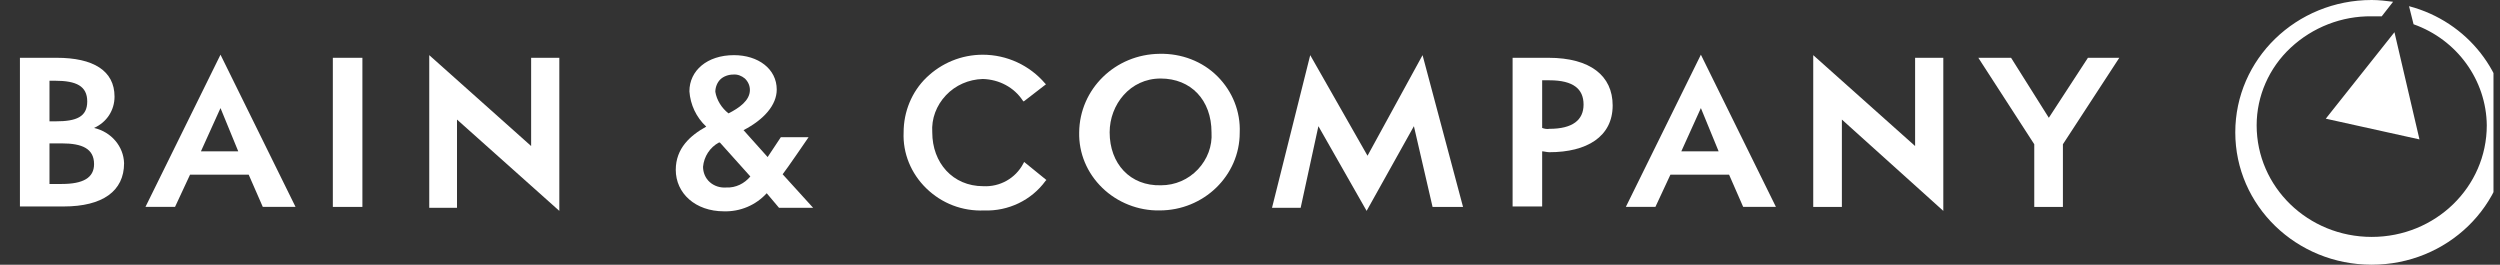
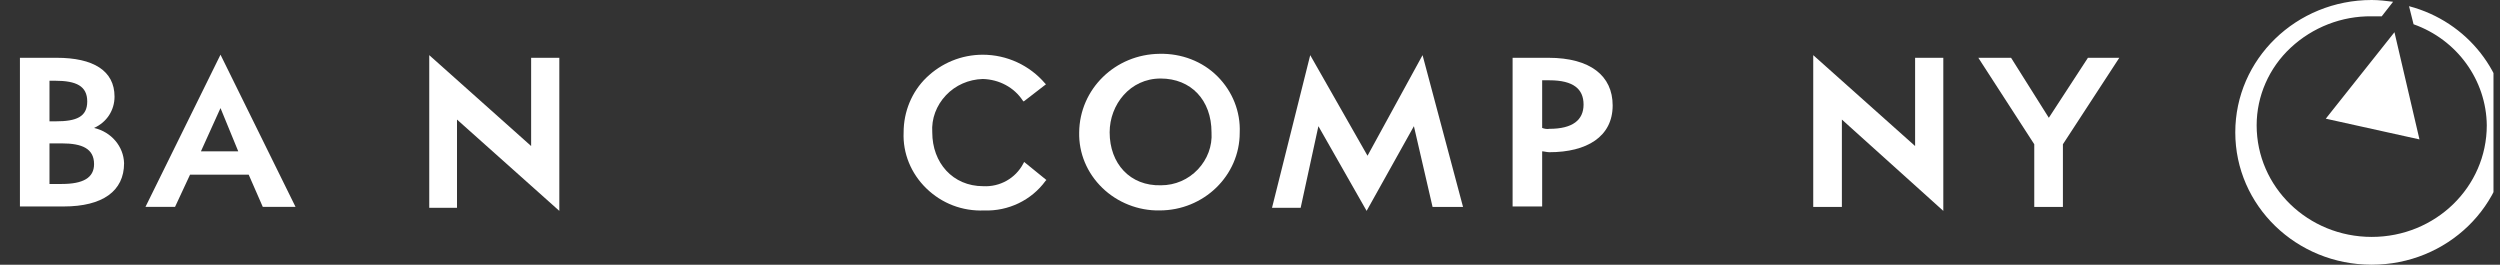
<svg xmlns="http://www.w3.org/2000/svg" width="170" height="18" viewBox="0 0 170 18" fill="none">
  <rect x="0" y="0" width="170" height="18" fill="#333333" stroke="none" />
  <g clip-path="url(#clip0_1149_882)">
    <path d="M73.384 8.999C73.353 10.409 73.909 11.759 74.961 12.779C75.982 13.769 77.404 14.339 78.858 14.309C81.858 14.309 84.301 11.939 84.301 9.029C84.363 7.589 83.806 6.209 82.785 5.189C81.765 4.169 80.342 3.629 78.858 3.659C75.827 3.689 73.415 6.059 73.384 8.999ZM75.456 8.999C75.456 7.109 76.848 5.339 78.92 5.339C80.992 5.339 82.383 6.809 82.383 8.999C82.445 9.929 82.105 10.829 81.456 11.519C80.806 12.209 79.909 12.599 78.951 12.599C76.848 12.659 75.456 11.129 75.456 8.999Z" fill="white" />
    <path d="M61.446 9.001C61.384 10.411 61.941 11.791 62.992 12.811C64.044 13.831 65.435 14.371 66.92 14.311C68.559 14.371 70.136 13.621 71.095 12.301L71.157 12.241L69.641 11.011L69.579 11.131C69.054 12.121 68.002 12.721 66.858 12.661C64.786 12.661 63.394 11.071 63.394 9.001C63.332 8.071 63.672 7.171 64.322 6.481C64.972 5.791 65.868 5.401 66.827 5.371C67.94 5.401 68.961 5.941 69.549 6.841L69.611 6.901L71.126 5.731L71.064 5.671C70.013 4.441 68.466 3.721 66.827 3.721C65.374 3.721 64.013 4.291 62.992 5.281C62.002 6.241 61.446 7.591 61.446 9.001Z" fill="white" />
    <path d="M138.33 9.81V14.07H140.278V9.81L144.113 3.93H141.979L139.32 8.01L136.753 3.93H134.526L138.33 9.81Z" fill="white" />
    <path d="M102.857 3.93V14.04H104.867V10.29C104.991 10.29 105.177 10.35 105.362 10.35C107.898 10.35 109.661 9.3 109.661 7.17C109.661 5.16 108.146 3.93 105.3 3.93H102.857ZM104.867 5.46H105.362C107.001 5.46 107.682 6.06 107.682 7.11C107.682 8.16 106.939 8.76 105.362 8.76C105.208 8.79 105.022 8.76 104.867 8.7V5.46Z" fill="white" />
    <path d="M89.651 8.58L92.93 14.34L96.146 8.58L97.414 14.07H99.486L96.734 3.75L92.991 10.59L89.095 3.75L86.497 14.13H88.445L89.651 8.58Z" fill="white" />
    <path d="M36.117 9.93L29.189 3.75V14.13H31.076V8.13L38.034 14.34V3.93H36.117V9.93Z" fill="white" />
-     <path d="M22.633 3.93V14.07H24.643V3.93H22.633Z" fill="white" />
    <path d="M20.097 14.069L14.994 3.719L9.891 14.069H11.902L12.922 11.879H16.912L17.87 14.069H20.097ZM13.664 10.289L14.994 7.349L16.2 10.289H13.664Z" fill="white" />
    <path d="M6.396 8.7C7.262 8.31 7.788 7.5 7.788 6.57C7.788 4.8 6.334 3.93 3.86 3.93H1.355V14.04H4.324C6.984 14.04 8.437 12.99 8.437 11.1C8.407 9.96 7.571 8.97 6.396 8.7ZM4.2 9.75C5.592 9.75 6.396 10.11 6.396 11.16C6.396 12.09 5.654 12.51 4.2 12.51H3.365V9.75H4.2ZM3.365 8.25V5.49H3.737C5.19 5.49 5.932 5.85 5.932 6.9C5.932 7.95 5.19 8.25 3.798 8.25H3.365Z" fill="white" />
-     <path d="M52.972 14.13H55.292C55.292 14.13 53.529 12.18 53.22 11.85C53.467 11.55 54.983 9.33 54.983 9.33H53.096L52.199 10.68L50.56 8.85C51.952 8.13 52.818 7.14 52.818 6.09C52.818 4.68 51.55 3.75 49.91 3.75C48.086 3.75 46.88 4.8 46.88 6.21C46.942 7.11 47.344 7.98 48.024 8.61C46.942 9.21 45.952 10.08 45.952 11.55C45.952 13.14 47.282 14.37 49.23 14.37C50.343 14.4 51.395 13.95 52.137 13.14L52.972 14.13ZM48.642 6.24C48.642 5.94 48.766 5.61 48.983 5.4C49.199 5.19 49.539 5.07 49.849 5.07C50.158 5.04 50.436 5.16 50.653 5.34C50.869 5.55 50.993 5.82 50.993 6.12C50.993 6.84 50.251 7.35 49.539 7.71C49.075 7.35 48.735 6.81 48.642 6.24ZM51.024 12C50.622 12.48 50.034 12.78 49.385 12.75C48.983 12.78 48.581 12.66 48.271 12.39C47.962 12.12 47.807 11.73 47.807 11.34C47.869 10.65 48.271 10.02 48.89 9.69H48.952L51.024 12Z" fill="white" />
    <path d="M130.227 9.93L123.3 3.75V14.07H125.248V8.13L132.145 14.34V3.93H130.227V9.93Z" fill="white" />
-     <path d="M120.763 14.069L115.66 3.719L110.557 14.069H112.568L113.588 11.879H117.578L118.536 14.069H120.763ZM114.33 10.289L115.66 7.349L116.866 10.289H114.33Z" fill="white" />
    <path d="M164.524 9.48L162.823 2.19L158.153 8.07L164.524 9.48ZM170.555 9C170.555 13.98 166.411 18 161.277 18C156.143 18 151.999 13.98 151.999 9C151.999 4.02 156.143 0 161.277 0C161.772 0 162.236 0.06 162.73 0.12L161.957 1.11H161.277C159.236 1.08 157.256 1.86 155.772 3.24C154.287 4.62 153.452 6.54 153.452 8.52C153.452 12.72 156.947 16.11 161.277 16.11C165.607 16.11 169.101 12.72 169.101 8.52C169.07 5.46 167.091 2.7 164.122 1.65L163.813 0.42C167.802 1.47 170.555 5.01 170.555 9Z" fill="white" />
  </g>
  <defs>
    <clipPath id="clip0_1149_882">
      <rect width="169.2" height="18" fill="white" transform="translate(0.357)" />
    </clipPath>
  </defs>
</svg>